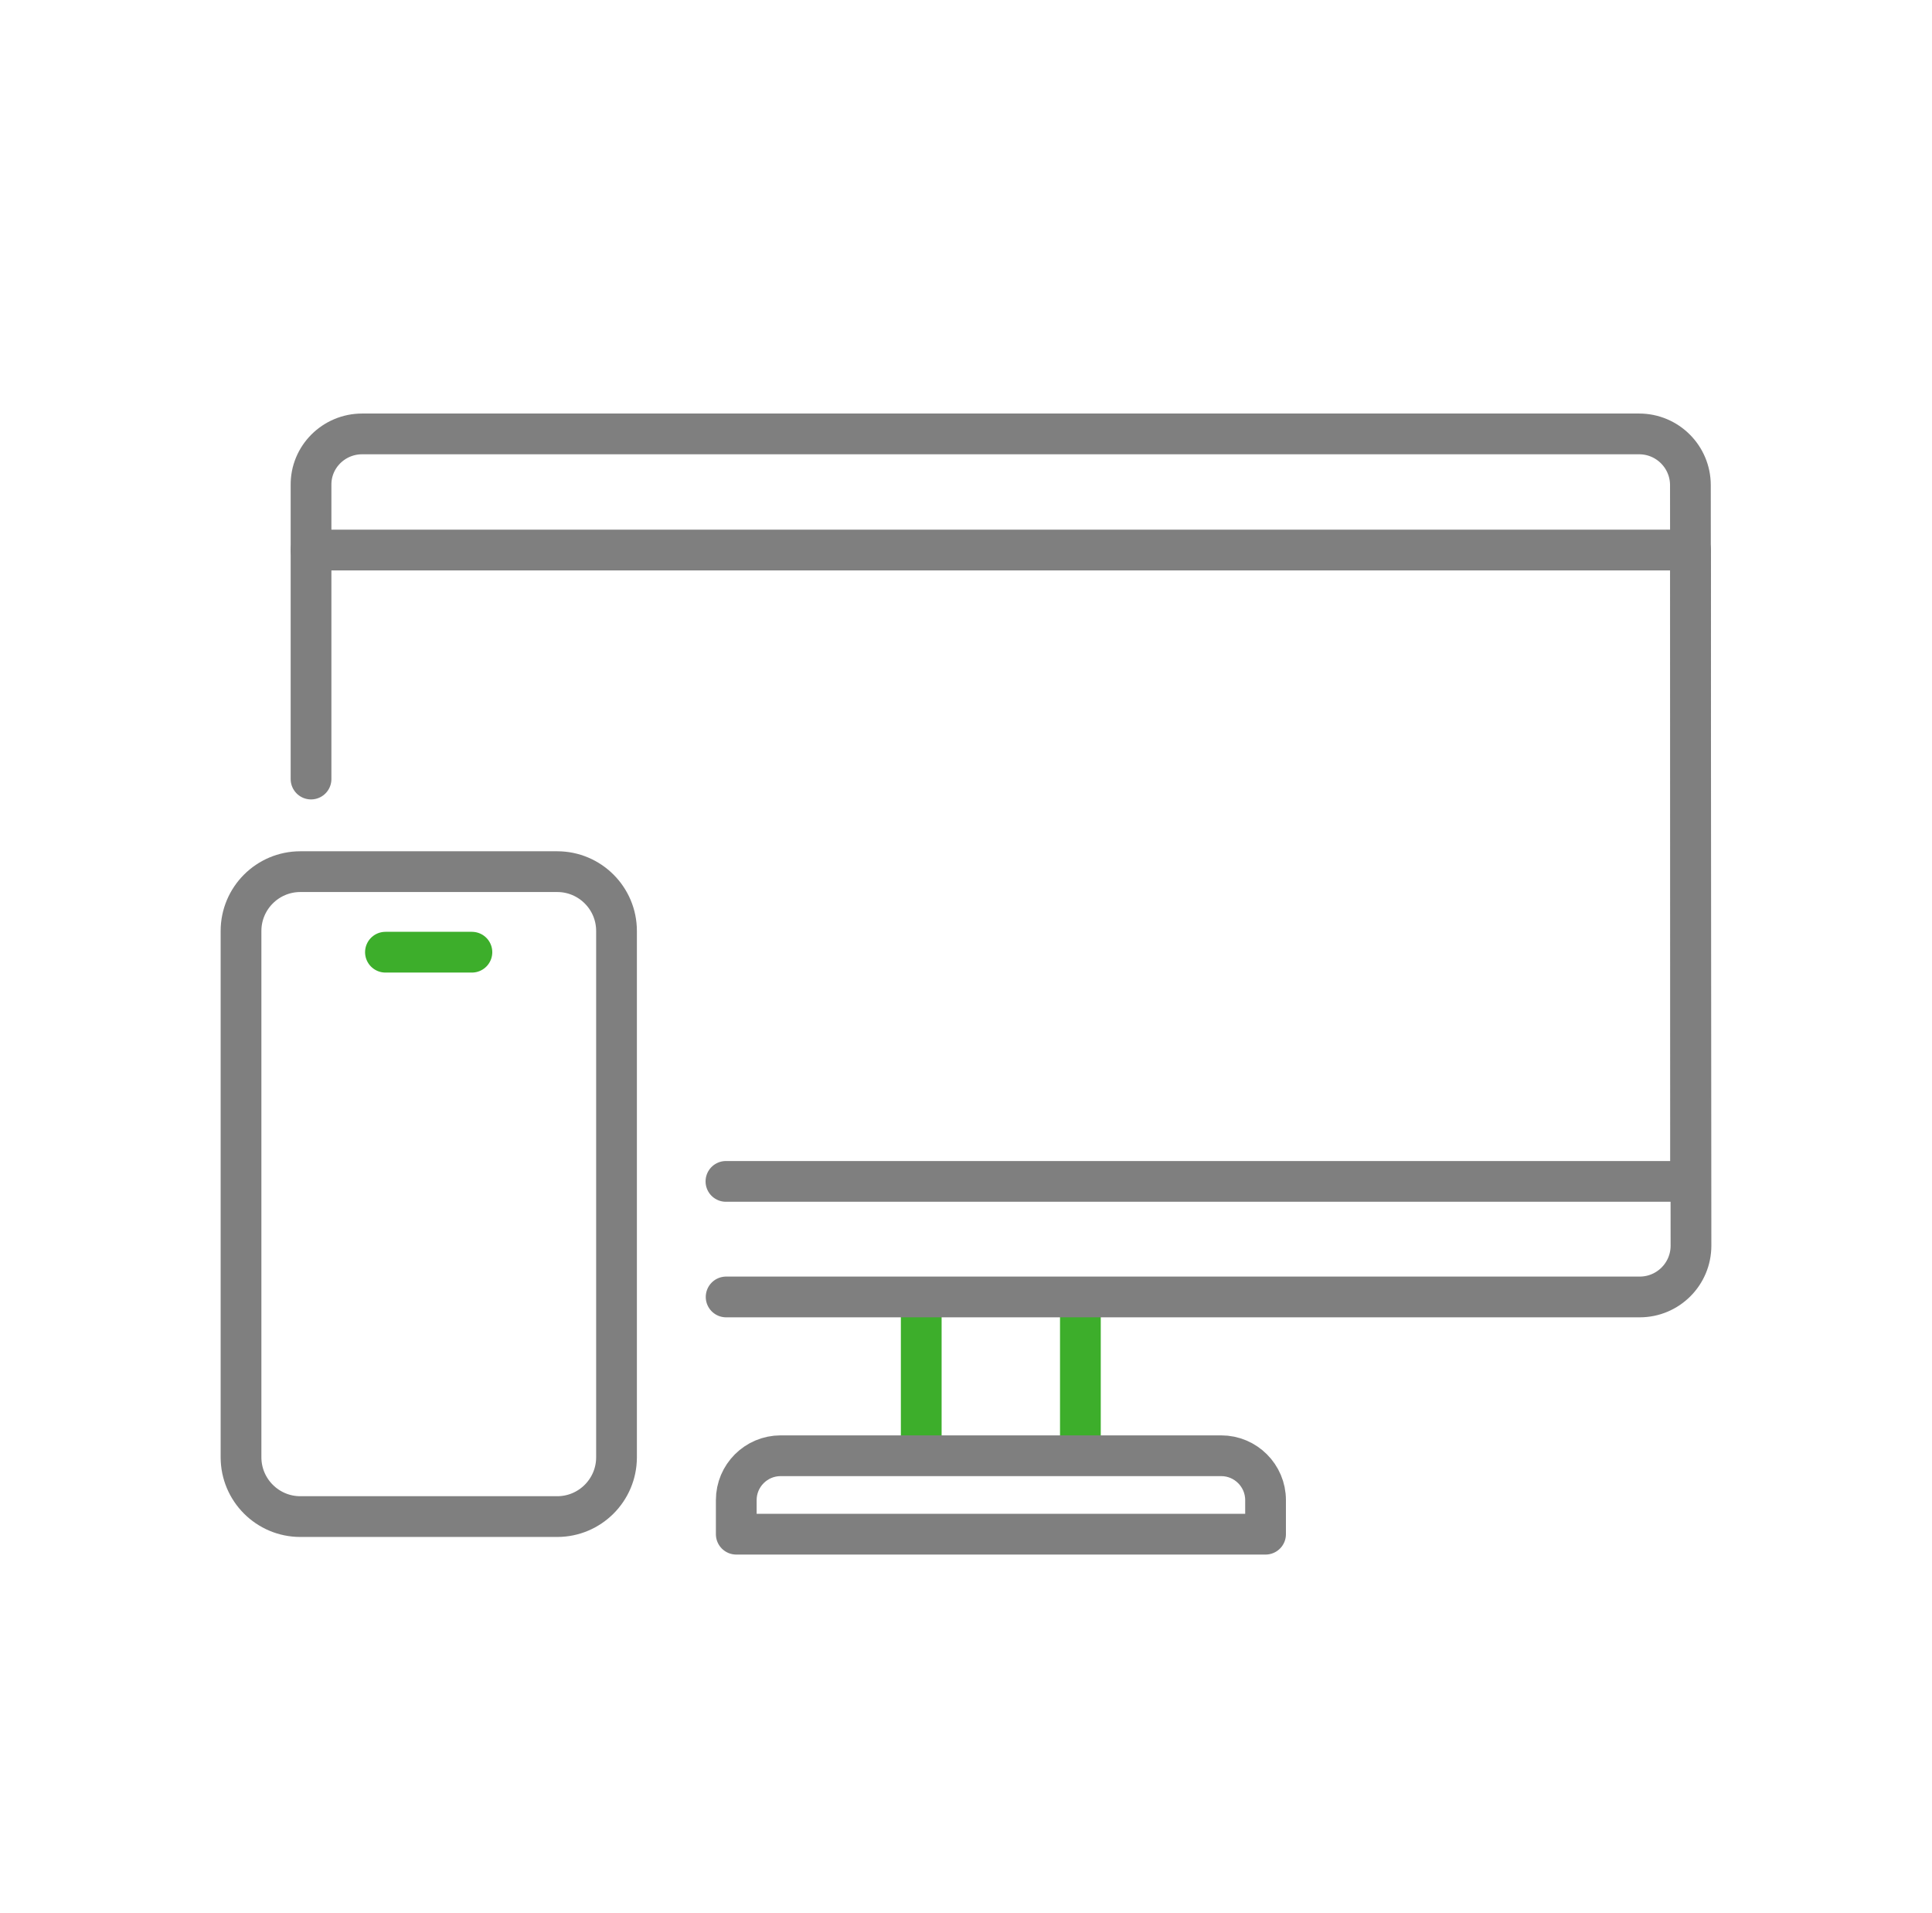
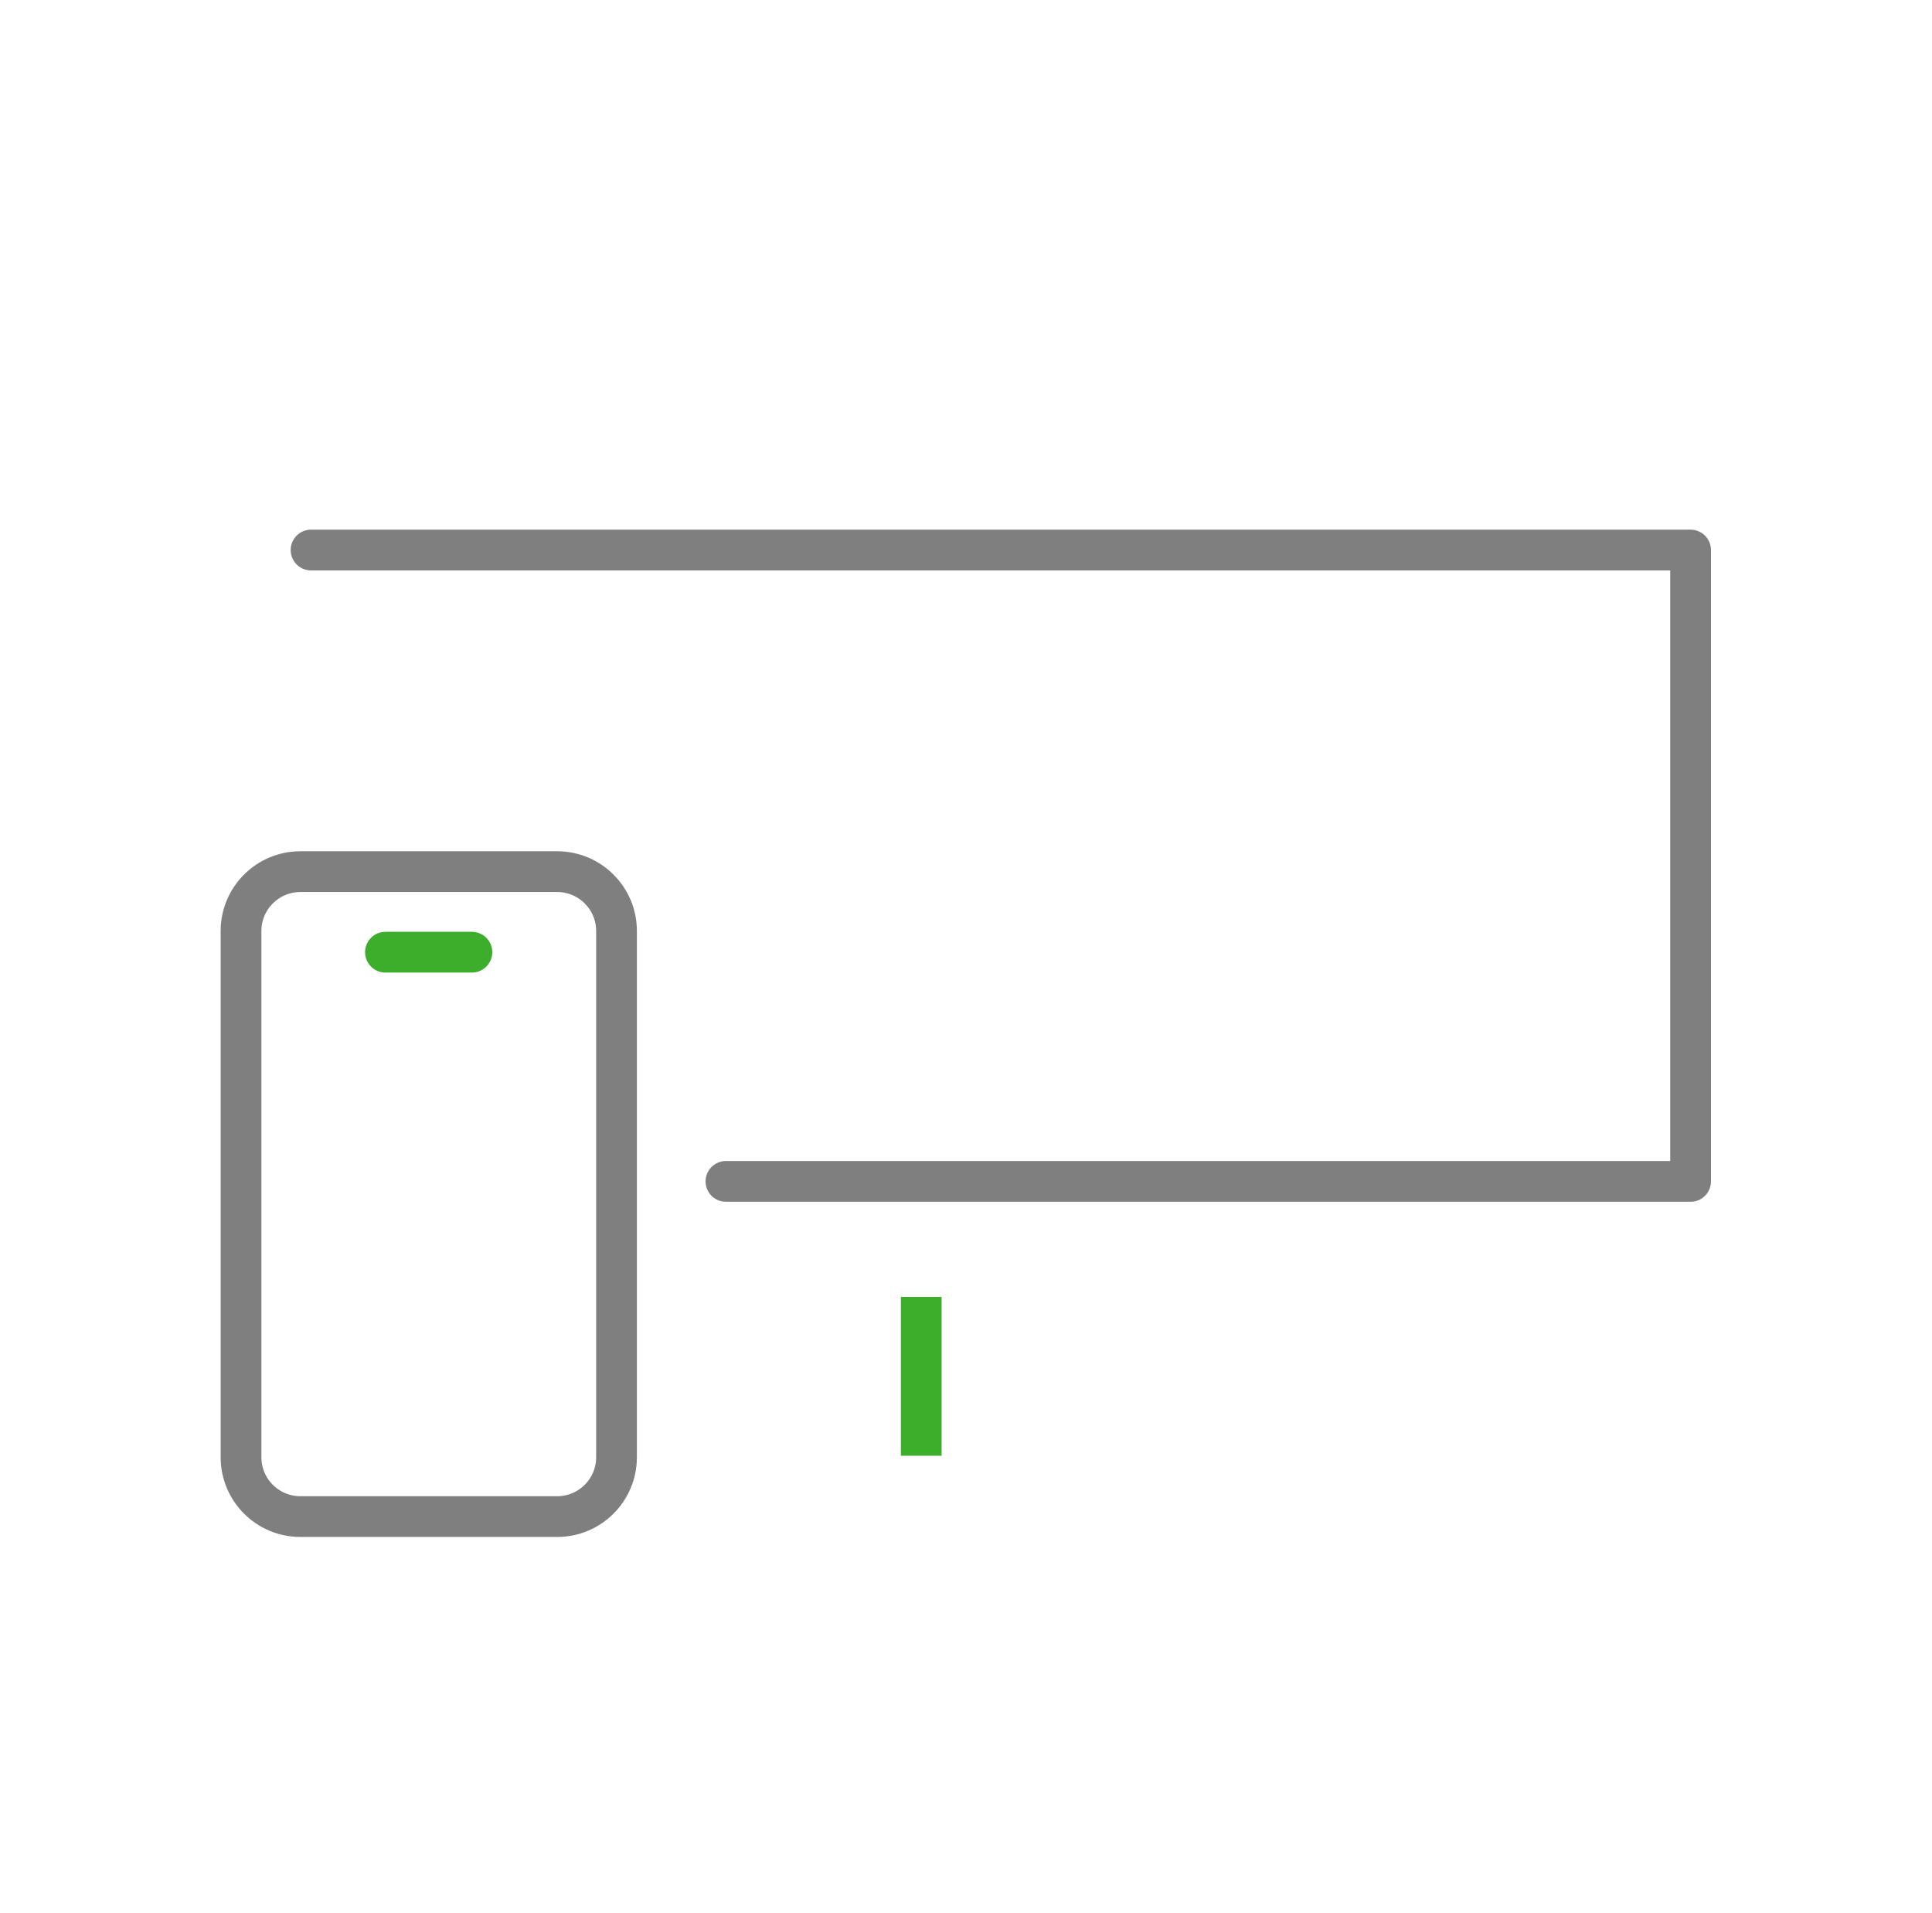
<svg xmlns="http://www.w3.org/2000/svg" id="Layer_1" version="1.1" viewBox="0 0 101 100">
  <defs>
    <style>
      .st0 {
        stroke: #7f7f7f;
      }

      .st0, .st1, .st2 {
        fill: none;
        stroke-width: 2.13px;
      }

      .st0, .st2 {
        stroke-linecap: round;
        stroke-linejoin: round;
      }

      .st1 {
        stroke-miterlimit: 10;
      }

      .st1, .st2 {
        stroke: #3dae2b;
      }
    </style>
  </defs>
  <g id="ICON">
    <g>
      <g>
-         <line class="st1" x1="56.48" y1="76.09" x2="56.48" y2="67.79" />
        <line class="st1" x1="48.16" y1="67.79" x2="48.16" y2="76.09" />
      </g>
      <path class="st0" d="M25.88,79.27h-10.18c-1.71,0-3.1-1.39-3.1-3.1v-27.51c0-1.71,1.39-3.1,3.1-3.1h13.43c1.71,0,3.1,1.39,3.1,3.1v27.51c0,1.71-1.39,3.1-3.1,3.1h-3.25Z" />
      <line class="st2" x1="20.15" y1="49.77" x2="24.67" y2="49.77" />
      <polyline class="st0" points="16.26 28.75 88.38 28.75 88.38 61.75 37.95 61.75" />
-       <path class="st0" d="M40.81,76.09h23.03c1.28,0,2.32,1.04,2.32,2.32v1.78h-27.67v-1.78c0-1.28,1.04-2.32,2.32-2.32Z" />
-       <path class="st0" d="M16.26,40.72v-15.36c-.02-1.48,1.19-2.68,2.67-2.68h66.76c1.48,0,2.68,1.2,2.68,2.68l.03,39.75c0,1.48-1.2,2.68-2.68,2.68h-47.76" />
    </g>
  </g>
</svg>